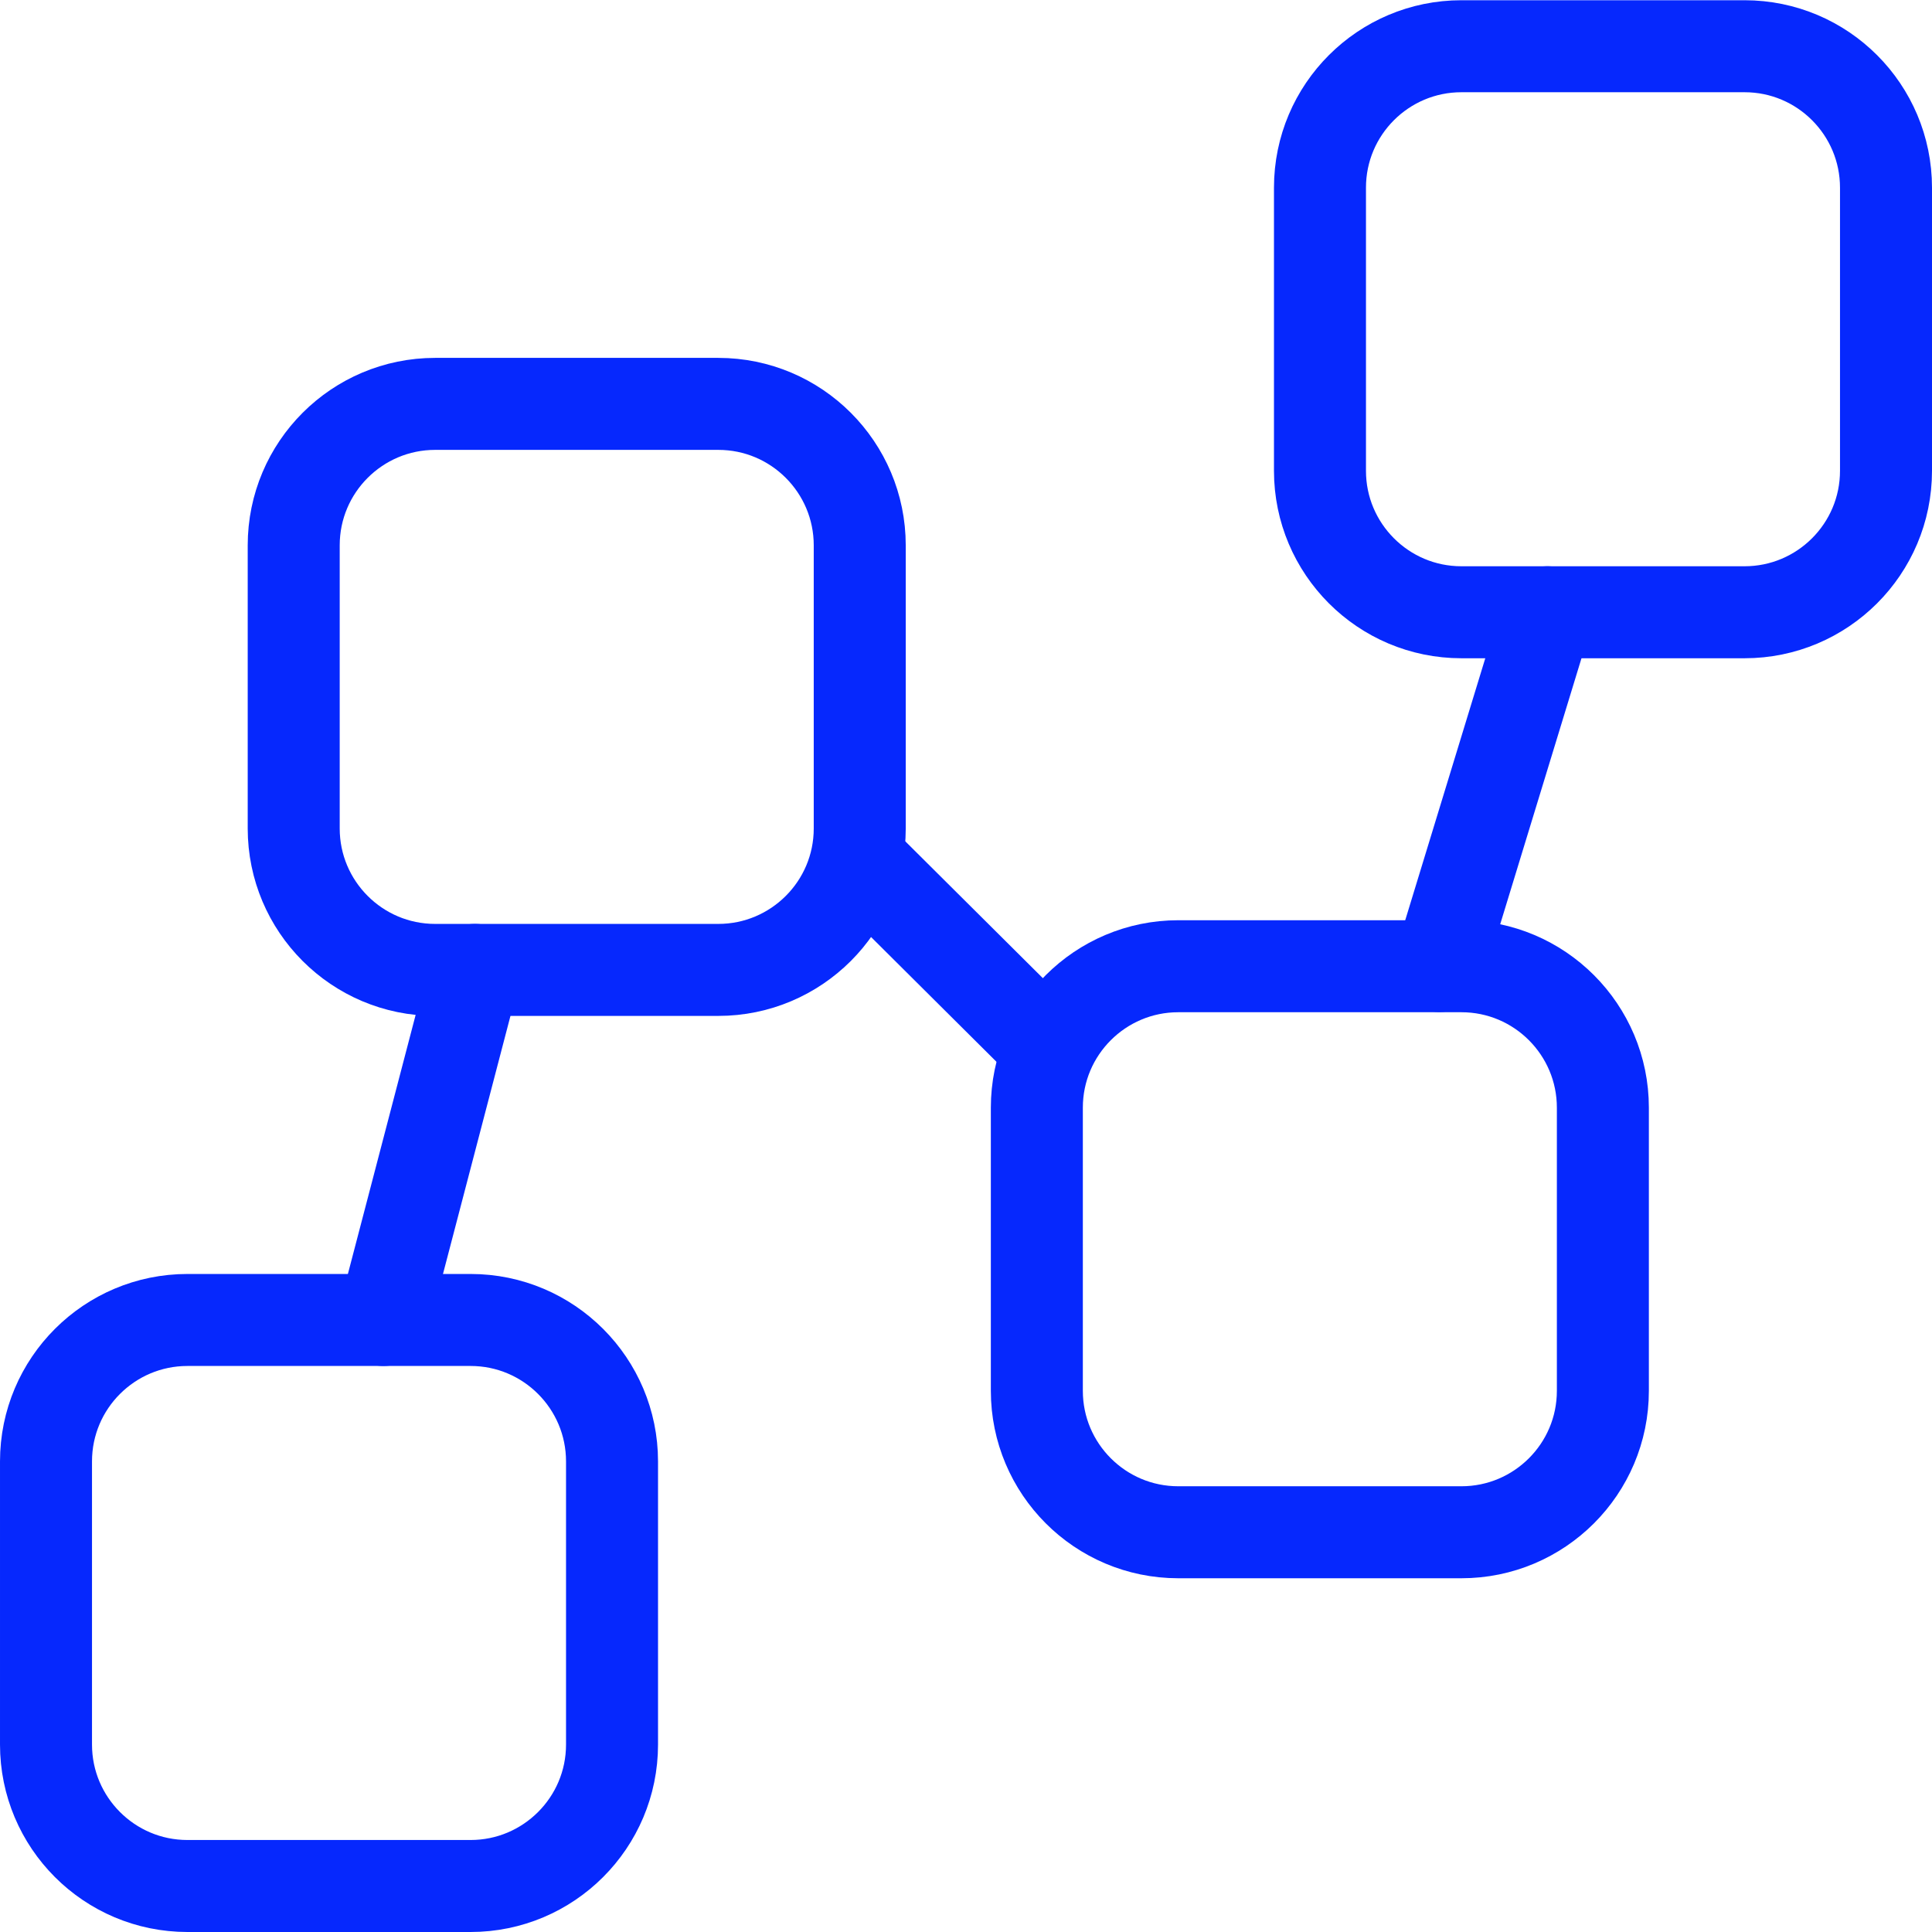
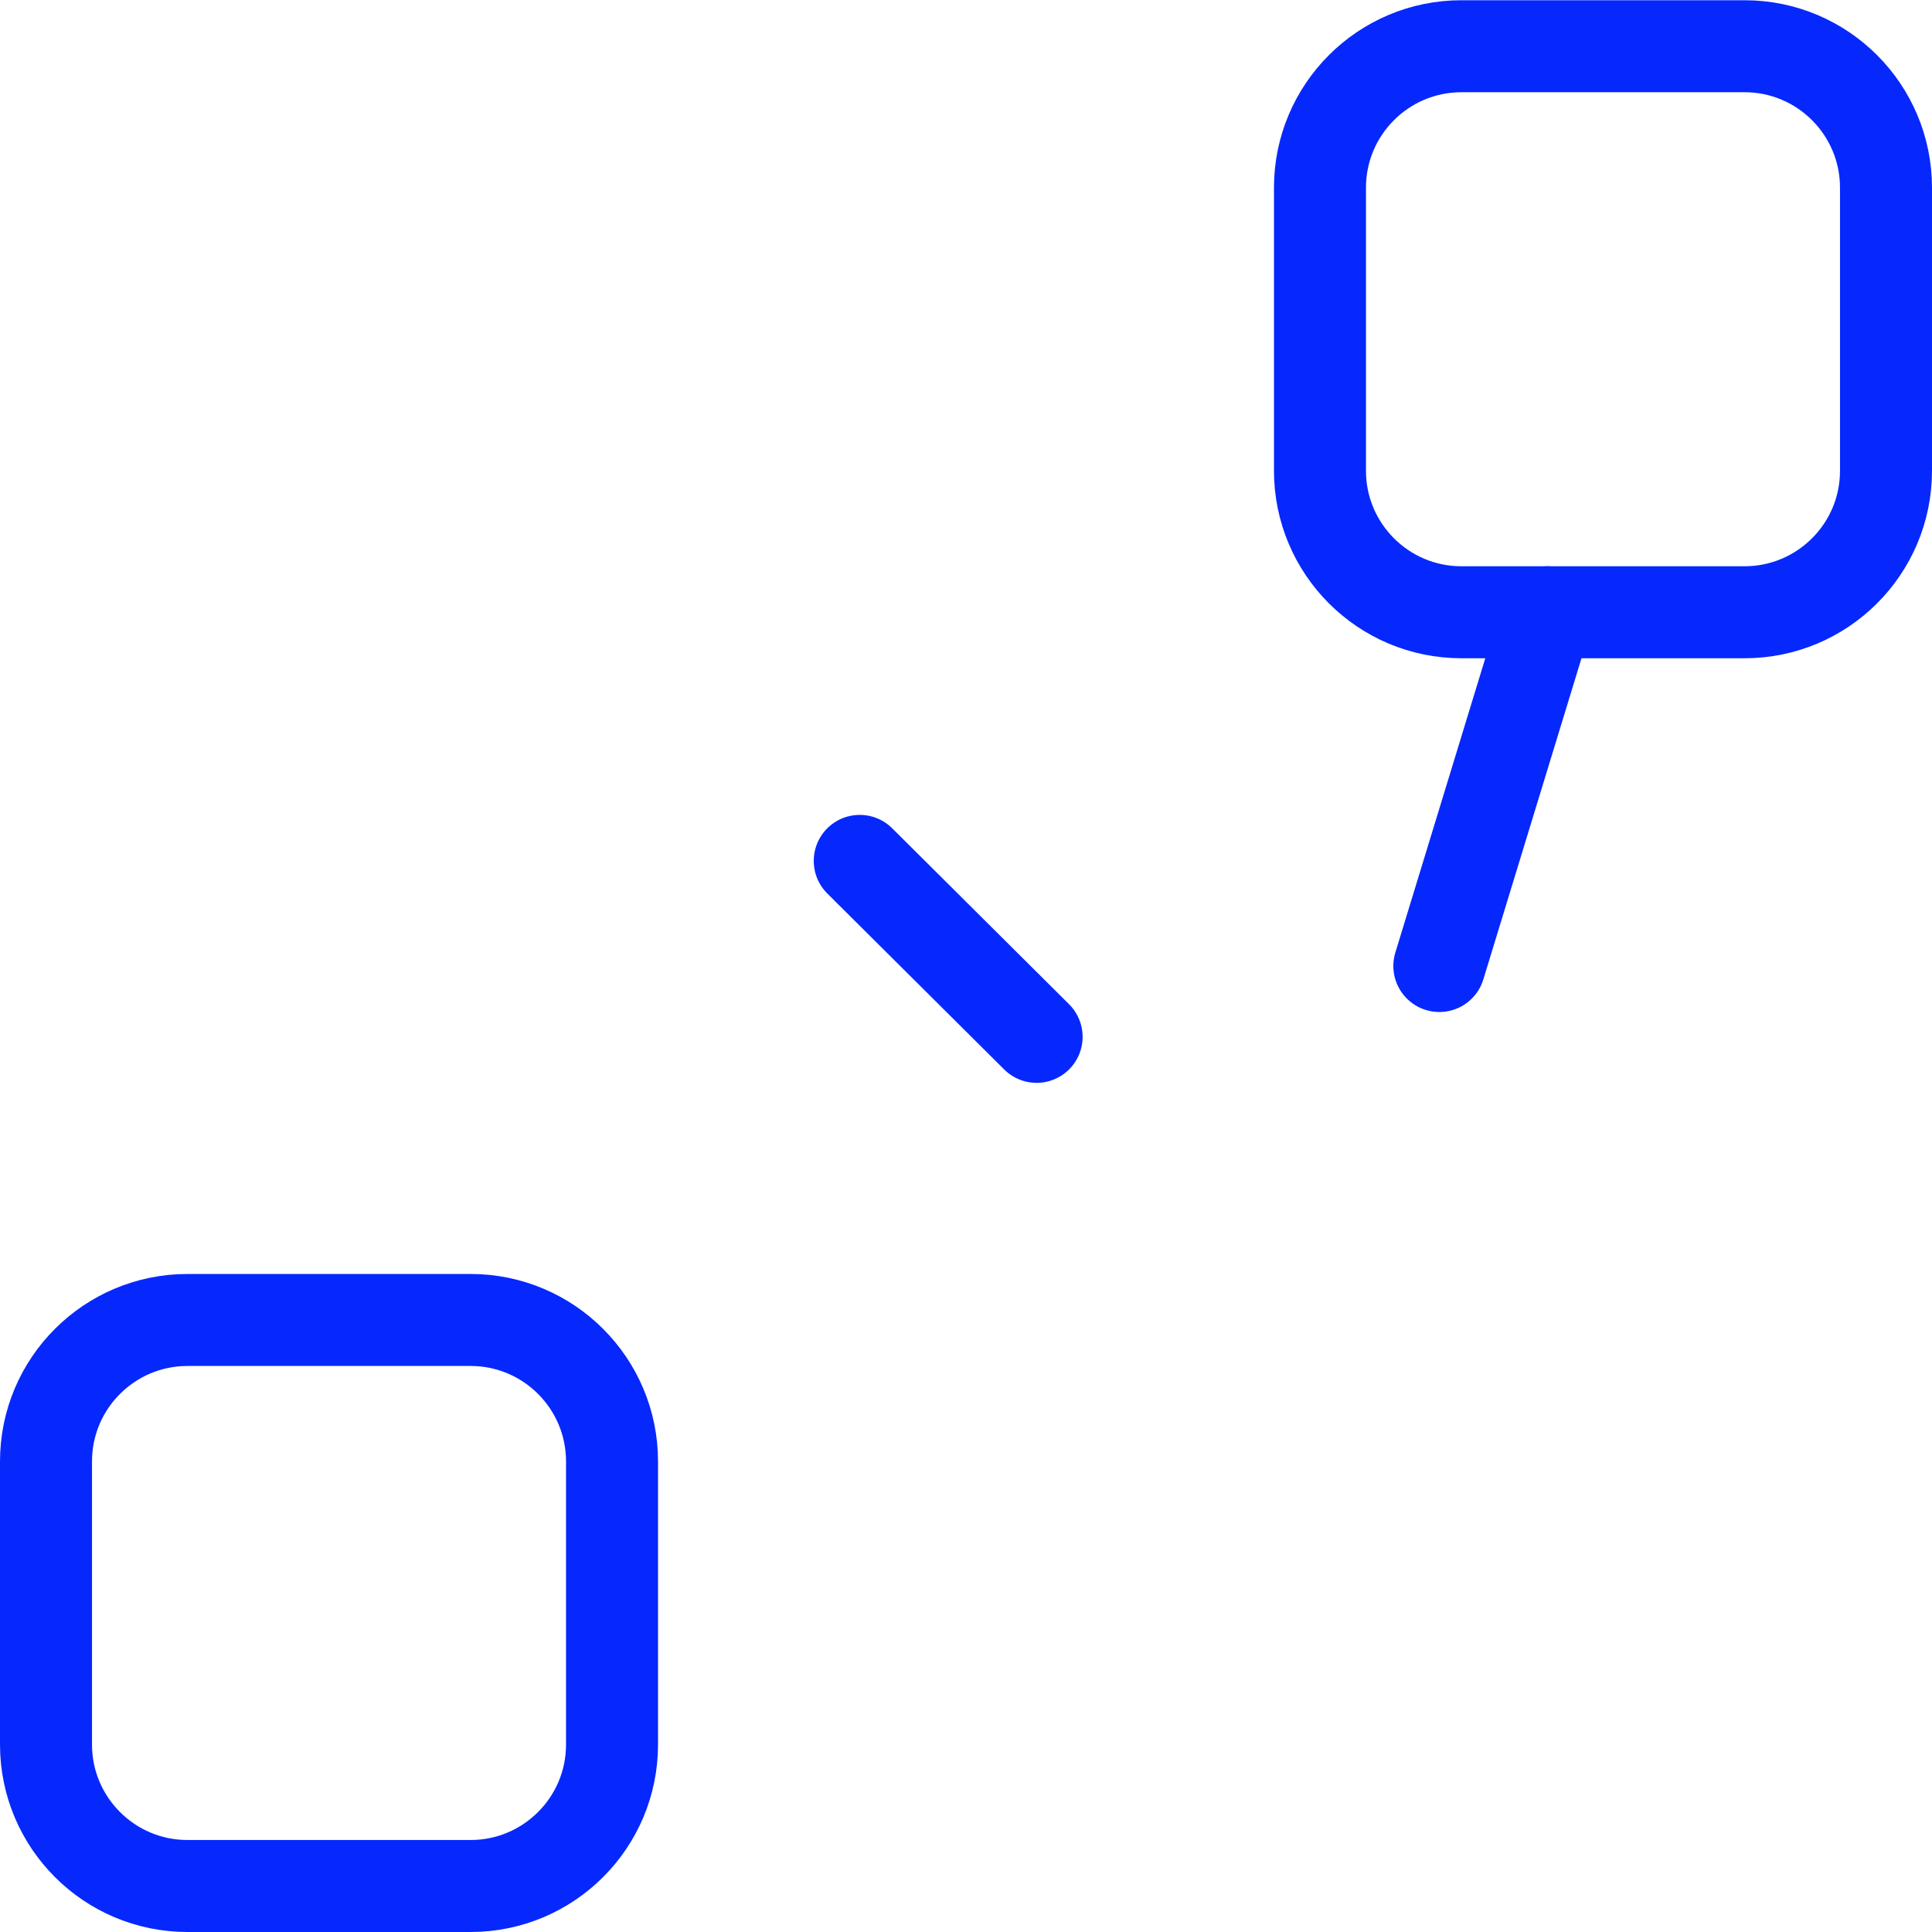
<svg xmlns="http://www.w3.org/2000/svg" id="Capa_2" data-name="Capa 2" viewBox="0 0 84 84">
  <defs>
    <style>
      .cls-1 {
        fill: none;
        stroke: #0628fd;
        stroke-linecap: round;
        stroke-linejoin: round;
        stroke-width: 4px;
      }
    </style>
  </defs>
  <g id="Capa_1-2" data-name="Capa 1">
    <g id="hierarchy-13--node-organization-links-structure-link-nodes-network-hierarchy">
-       <path id="Vector_190" data-name="Vector 190" class="cls-1" d="M20.65,42.17l-3.98,15.22" />
      <path id="Vector_191" data-name="Vector 191" class="cls-1" d="M67.28,26.62l-4.7,15.38" />
      <path id="Vector_192" data-name="Vector 192" class="cls-1" d="M37.38,37.43l7.69,7.65" />
      <path id="Vector_2259" data-name="Vector 2259" class="cls-1" d="M75.85,26.62h-12.31c-3.4,0-6.15-2.76-6.15-6.15v-12.31c0-3.4,2.76-6.15,6.15-6.15h12.31c3.4,0,6.15,2.76,6.15,6.15v12.31c0,3.4-2.76,6.15-6.15,6.15Z" />
-       <path id="Vector_2260" data-name="Vector 2260" class="cls-1" d="M63.54,66.62h-12.31c-3.4,0-6.15-2.76-6.15-6.15v-12.31c0-3.4,2.76-6.15,6.15-6.15h12.31c3.4,0,6.15,2.76,6.15,6.15v12.31c0,3.4-2.76,6.15-6.15,6.15Z" />
-       <path id="Vector_2261" data-name="Vector 2261" class="cls-1" d="M31.23,42.17h-12.31c-3.4,0-6.15-2.76-6.15-6.15v-12.31c0-3.4,2.76-6.15,6.15-6.15h12.31c3.4,0,6.15,2.76,6.15,6.15v12.31c0,3.4-2.76,6.15-6.15,6.15Z" />
      <path id="Vector_2262" data-name="Vector 2262" class="cls-1" d="M20.46,82h-12.31c-3.4,0-6.15-2.76-6.15-6.15v-12.31c0-3.4,2.76-6.15,6.15-6.15h12.31c3.4,0,6.15,2.76,6.15,6.15v12.31c0,3.4-2.76,6.15-6.15,6.15Z" />
    </g>
  </g>
</svg>